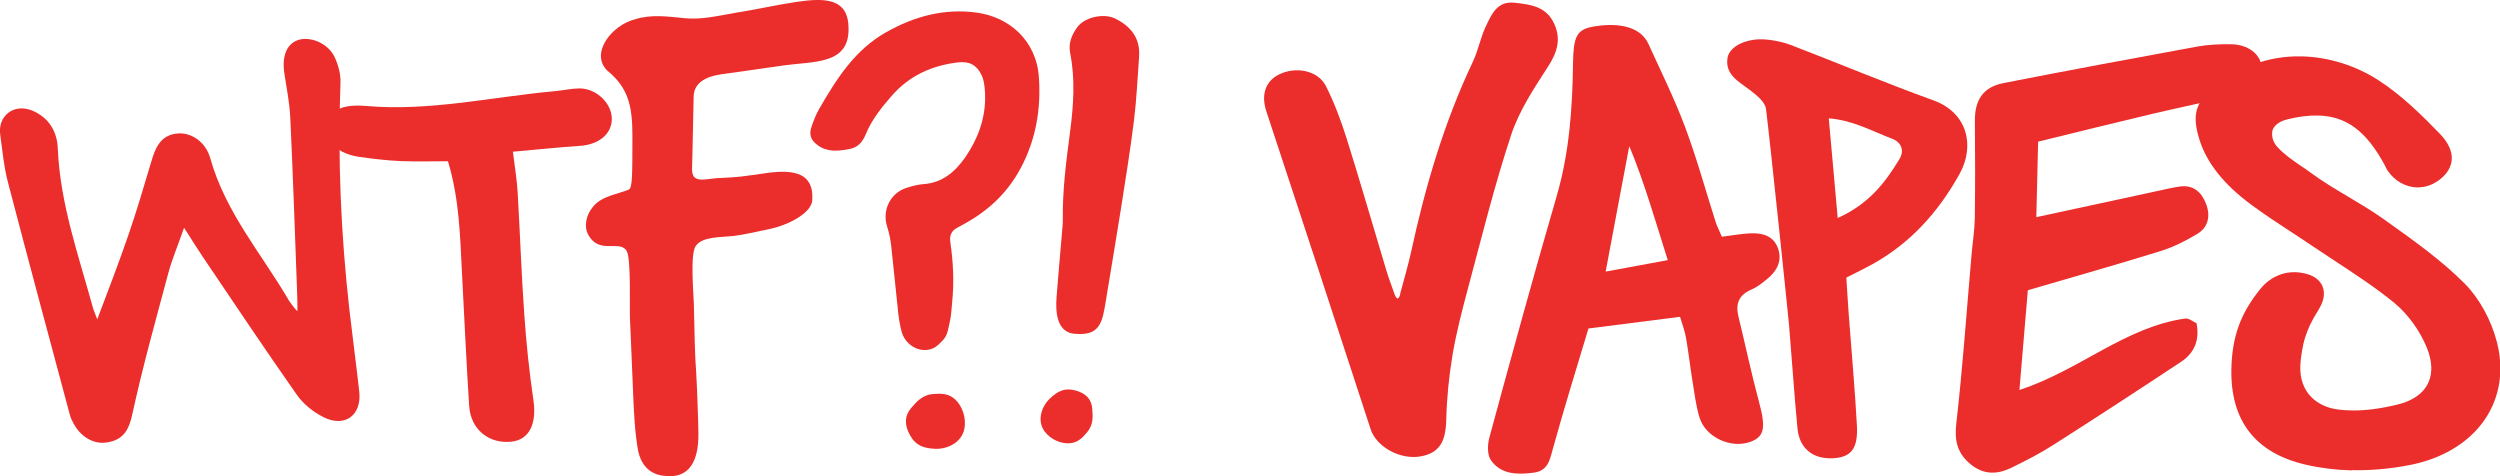
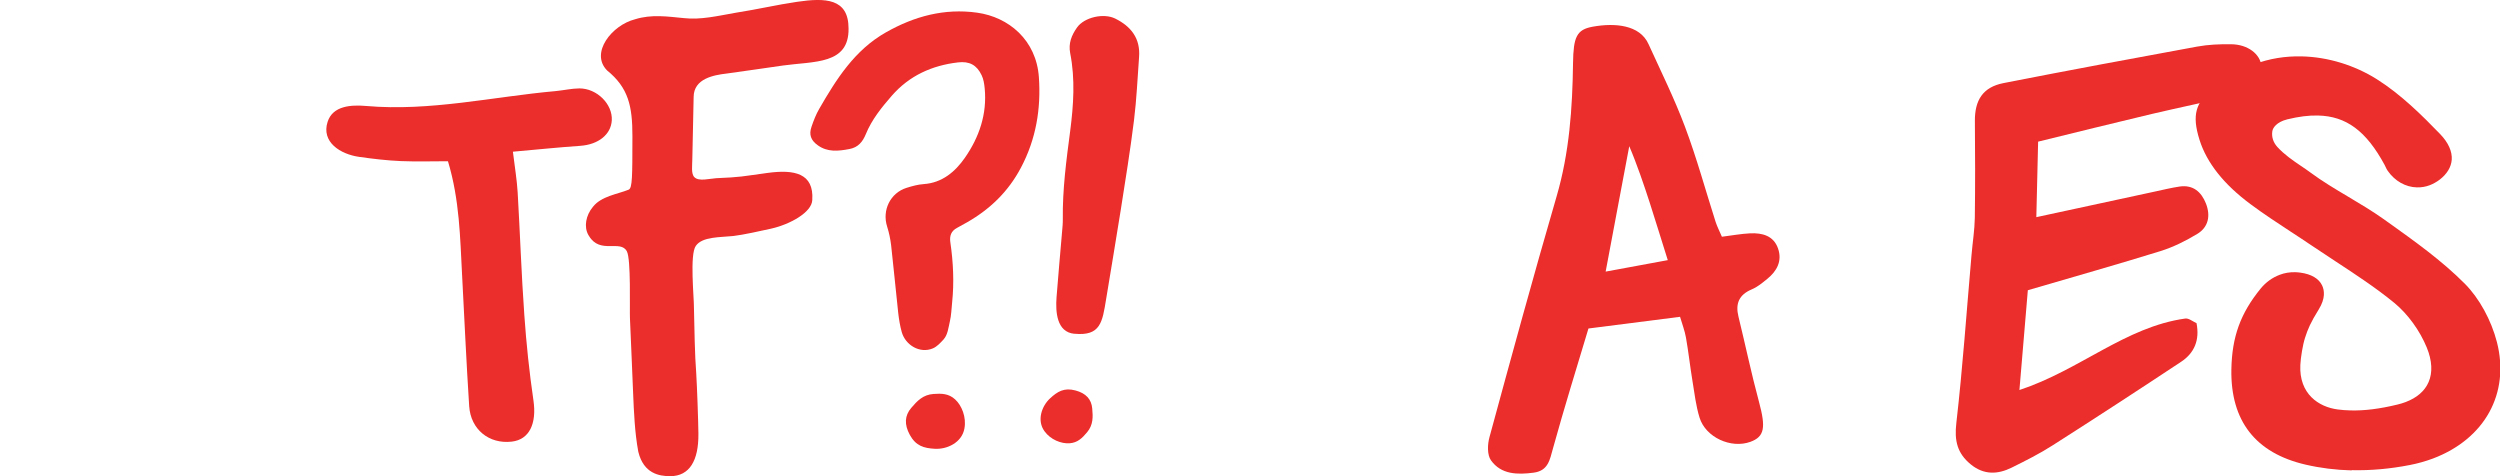
<svg xmlns="http://www.w3.org/2000/svg" id="Layer_1" version="1.1" viewBox="0 0 335.69 63.94">
  <defs>
    <style>
      .st0 {
        fill: #eb2d2b;
      }
    </style>
  </defs>
  <g>
    <path class="st0" d="M144.26,44.82c-2.38-.23-2.54-2.93-2.39-4.93.22-2.92.5-5.84.74-8.75.05-.57.11-1.13.1-1.7-.05-3.98.47-7.91.99-11.85.45-3.47.69-6.98,0-10.45-.26-1.35.2-2.42.92-3.45.98-1.38,3.57-1.96,5.12-1.2,2.14,1.06,3.4,2.67,3.21,5.17-.21,2.83-.33,5.67-.68,8.48-.5,4.03-1.15,8.04-1.78,12.05-.63,4.01-1.32,8.01-1.97,12.01-.5,3.05-.74,4.96-4.26,4.61ZM143.63,59.52c1.07-.08,1.69-.7,2.35-1.49.83-1,.78-2.06.68-3.18-.11-1.26-.86-2.05-2.25-2.42-1.52-.41-2.41.14-3.41,1.06-1.12,1.03-1.8,2.96-.76,4.4.82,1.15,2.27,1.72,3.4,1.63Z" />
    <path class="st0" d="M126.72,45.56c-.49.52-.9.98-1.46,1.22-1.74.73-3.68-.43-4.18-2.2-.23-.83-.37-1.7-.47-2.56-.33-3.02-.61-6.05-.95-9.07-.1-.85-.28-1.71-.54-2.53-.7-2.19.43-4.52,2.62-5.2.74-.23,1.52-.45,2.29-.5,2.5-.17,4.24-1.68,5.53-3.53,1.92-2.76,3-5.88,2.66-9.34-.06-.59-.15-1.22-.41-1.75-.65-1.37-1.64-1.91-3.19-1.72-3.49.41-6.52,1.78-8.87,4.47-1.37,1.58-2.69,3.2-3.49,5.16-.42,1.03-1.03,1.78-2.2,2-1.48.28-2.94.45-4.26-.51-.93-.67-1.2-1.43-.83-2.49.28-.82.6-1.65,1.03-2.39,2.31-4,4.75-7.89,8.95-10.27,3.82-2.17,7.87-3.26,12.25-2.65,4.24.59,7.96,3.67,8.3,8.69.29,4.21-.38,8.29-2.41,12.12-1.69,3.2-4.12,5.55-7.2,7.32-.45.26-.91.52-1.37.76-.8.42-1.04,1.07-.91,1.95.39,2.67.52,5.36.24,8.06-.09.86-.11,1.74-.31,2.58-.19.83-.29,1.8-.84,2.39ZM128.24,53.62c-.86-.78-1.8-.8-2.9-.72-1.4.1-2.19.94-2.98,1.87-.89,1.04-.95,2.23-.2,3.61.82,1.51,1.91,1.8,3.36,1.88,1.63.1,3.64-.82,3.98-2.73.28-1.52-.36-3.09-1.26-3.91Z" />
-     <path class="st0" d="M24.72,30.57c-.9,2.57-1.62,4.26-2.1,6.03-1.69,6.32-3.46,12.62-4.85,19.01-.47,2.16-1.22,3.43-3.35,3.79-1.78.31-3.54-.68-4.54-2.53-.19-.35-.38-.72-.48-1.1-2.8-10.45-5.62-20.9-8.35-31.36-.54-2.06-.72-4.21-1.02-6.32-.36-2.57,1.89-4.27,4.35-3.22,2.17.93,3.29,2.77,3.38,5.05.31,7.45,2.8,14.4,4.74,21.48.06.23.31.83.56,1.48,1.38-3.65,2.91-7.62,4.11-11.12,1.14-3.28,2.12-6.61,3.11-9.94.55-1.87,1.19-3.63,3.46-3.89,1.83-.21,3.85,1.02,4.5,3.33,2.03,7.26,6.93,12.87,10.61,19.18.06.1.68.96,1.08,1.36.03-.7-.02-2.18-.04-2.72-.28-7.75-.55-15.49-.91-23.24-.09-1.99-.48-3.97-.79-5.94-.35-2.25.25-3.9,1.69-4.47,1.65-.66,4.17.34,5.05,2.23.49,1.05.83,2.3.79,3.44-.38,10.18.05,20.31,1.19,30.43.42,3.69.92,7.37,1.33,11.07.34,3.15-1.92,4.85-4.79,3.42-1.37-.68-2.73-1.77-3.6-3.02-4.3-6.12-8.45-12.35-12.64-18.54-.67-.99-1.29-2-2.49-3.87Z" />
    <path class="st0" d="M43.99,16.36c.7-2.18,3.18-2.3,5.17-2.13,8.6.75,16.98-1.24,25.46-2,1.06-.1,2.12-.35,3.18-.36,2.36,0,4.46,2.11,4.35,4.27-.1,1.93-1.82,3.27-4.22,3.44-2.9.2-5.79.5-9.06.79.26,2.12.54,3.79.64,5.47.32,5.47.5,10.95.89,16.41.27,3.86.67,7.71,1.23,11.53.45,3.09-.54,5.25-2.92,5.52-3.03.35-5.5-1.62-5.71-4.76-.38-5.85-.64-11.72-.95-17.57-.27-5.04-.33-10.11-1.9-15.32-2.14,0-4.24.07-6.34-.02-1.86-.08-3.71-.3-5.55-.56-2.59-.36-5.14-2.01-4.27-4.71Z" />
    <path class="st0" d="M79.01,31.56c-.63-1.09-.35-2.65.61-3.79,1.13-1.44,3.29-1.69,4.79-2.3.51-.21.5-1.77.51-7.18,0-4.02-.52-6.49-3.4-8.83-2.33-2.36.67-6.1,3.75-6.87,2.22-.7,4.42-.36,6.53-.16,2.28.27,4.64-.31,7.06-.73,2.78-.43,5.42-1.05,8.13-1.45,3.85-.57,6.94-.47,6.95,3.55.09,4.9-4.62,4.41-8.83,5-2.2.31-5.12.75-7.5,1.07-1.81.21-4.44.69-4.47,3.13-.03,2.25-.16,6.81-.18,8.45,0,.74-.19,1.91.29,2.35.59.59,2,.19,2.9.13,3.47-.15,3.37-.23,6.92-.71s6.24.01,6,3.64c-.06,1.65-2.99,3.28-5.56,3.85-1.32.29-3.73.83-5.04.98-1.74.19-4.17.06-5.04,1.33-.84,1.17-.23,6.97-.25,8.29.07,2.93.11,6.31.31,8.86.11,1.8.27,6.29.29,8.05.04,3.64-1.2,5.72-3.79,5.72-1.46,0-3.57-.34-4.28-3.28-.48-2.57-.59-5.35-.7-7.97-.13-2.9-.26-6.56-.42-9.94-.06-1.28.16-7.97-.42-9.01-.86-1.6-3.58.43-5.07-2.04" />
  </g>
  <path class="st0" d="M231.2,31.79c1.36-.17,2.58-.4,3.81-.46,1.62-.07,3.14.31,3.74,2.04.58,1.67-.15,3.02-1.44,4.07-.65.53-1.32,1.09-2.08,1.41-1.74.73-2.23,1.93-1.79,3.69.93,3.8,1.73,7.64,2.75,11.42.93,3.45.76,4.67-1.16,5.37-2.6.94-6-.6-6.82-3.25-.49-1.58-.68-3.27-.95-4.91-.32-1.93-.53-3.88-.87-5.81-.16-.93-.51-1.83-.8-2.82-4.07.52-7.91,1.01-12.3,1.57-1.54,5.14-3.24,10.59-4.76,16.09-.43,1.57-.66,3.02-2.61,3.27-2.16.28-4.35.26-5.72-1.66-.52-.73-.47-2.14-.2-3.11,2.94-10.8,5.89-21.61,9.02-32.35,1.71-5.86,2.12-11.82,2.2-17.86.05-3.56.49-4.52,2.67-4.91,2.92-.52,6.28-.27,7.46,2.33,1.68,3.69,3.49,7.34,4.91,11.13,1.57,4.18,2.75,8.51,4.11,12.77.21.64.53,1.25.84,1.98ZM223.94,34.92c-.94-2.98-1.66-5.35-2.42-7.7-.72-2.23-1.73-5.21-2.75-7.59-.94,5.07-2.13,11.21-3.17,16.84,2.91-.54,5.3-.98,8.34-1.54Z" />
  <path class="st0" d="M273.67,19.03c-.09,3.53-.16,6.55-.24,10.13,5.63-1.22,10.78-2.33,15.93-3.44,1.09-.24,2.19-.5,3.29-.67,1.82-.27,2.94.71,3.56,2.29.63,1.62.34,3.16-1.17,4.07-1.54.93-3.2,1.76-4.92,2.3-5.73,1.78-11.52,3.41-17.83,5.26-.35,4.14-.72,8.51-1.13,13.4,8.13-2.68,14.23-8.48,22.28-9.6.46-.06.98.39,1.5.62.45,2.29-.3,4.02-2.07,5.19-5.71,3.78-11.45,7.52-17.22,11.2-1.76,1.13-3.65,2.08-5.53,3.01-1.88.93-3.74,1-5.5-.44-1.81-1.48-2.21-3.18-1.93-5.55.86-7.51,1.38-15.05,2.04-22.58.14-1.65.41-3.3.44-4.95.06-4.33.05-8.66.01-12.99-.03-2.85,1.09-4.58,3.83-5.12,8.65-1.7,17.32-3.31,25.99-4.9,1.51-.28,3.07-.34,4.61-.32,2.23.03,3.89,1.32,4.04,2.93.13,1.39-1.43,3.37-3.3,3.83-3.8.94-7.64,1.71-11.45,2.61-5.15,1.22-10.28,2.5-15.23,3.71Z" />
-   <path class="st0" d="M188.01,39.43c.49-1.87,1.06-3.73,1.47-5.62,1.91-8.79,4.43-17.38,8.3-25.54.72-1.51,1.01-3.22,1.73-4.73.77-1.61,1.51-3.44,3.9-3.17,2.13.24,4.21.5,5.27,2.79.95,2.05.46,3.81-.8,5.76-1.88,2.91-3.87,5.9-4.95,9.14-2.24,6.76-3.95,13.71-5.8,20.6-.8,2.98-1.58,5.97-2.09,9.01-.48,2.86-.77,5.77-.84,8.67-.07,2.99-.93,4.48-3.43,4.94-2.79.5-5.96-1.3-6.72-3.63-4.64-14.24-9.31-28.47-14.01-42.7-.71-2.15-.18-4,1.68-4.94,2.27-1.14,5.27-.55,6.32,1.55,1.13,2.24,2.02,4.63,2.78,7.03,1.85,5.88,3.55,11.81,5.33,17.71.32,1.06.71,2.09,1.08,3.13.33.97.64.74.8,0Z" />
-   <path class="st0" d="M237.13,14.63c-.12-.97-1.35-1.93-2.28-2.63-1.47-1.11-3.21-2-2.89-4.2.24-1.62,2.65-2.74,5.24-2.49,1.1.11,2.23.33,3.26.73,6.41,2.46,12.74,5.12,19.19,7.45,4.48,1.62,5.6,6.04,3.47,9.87-2.88,5.17-6.64,9.34-11.83,12.19-.98.54-1.99,1.02-3.37,1.72.1,1.54.19,3.17.31,4.8.37,5.03.84,10.06,1.11,15.1.16,3.1-.8,4.23-3.19,4.36-2.69.15-4.53-1.29-4.79-3.99-.44-4.61-.74-9.23-1.13-13.84-.13-1.52-2.51-24.38-3.1-29.09ZM246.76,29.27c4.12-1.83,6.38-4.72,8.3-7.93.69-1.15.23-2.25-1.01-2.72-2.65-.99-5.16-2.46-8.49-2.73.41,4.53.78,8.73,1.2,13.38Z" />
  <path class="st0" d="M315.76,63.16c-2.11-.05-4.19-.31-6.17-.77-6.73-1.56-10.09-5.87-9.97-12.79.08-4.38,1.22-7.52,3.93-10.85.71-.86,1.55-1.47,2.58-1.86.64-.24,1.33-.36,2.05-.34.24,0,.48.03.72.06,1.45.2,2.46.79,2.9,1.71.31.65.48,1.73-.45,3.23-1.08,1.73-1.48,2.67-1.84,3.81-.31.95-.59,2.7-.63,3.64-.19,3.9,2.47,5.65,5.02,5.98.55.07,1.12.12,1.71.13,1.87.05,3.93-.21,6.28-.78.39-.09.77-.21,1.12-.34,1.53-.58,2.57-1.48,3.09-2.68.56-1.28.48-2.89-.24-4.64-.93-2.28-2.56-4.52-4.36-6-2.49-2.04-5.24-3.84-7.91-5.59l-.18-.12c-.99-.65-2-1.31-2.99-1.98-.94-.64-1.89-1.26-2.84-1.88-1.81-1.19-3.65-2.39-5.38-3.68-3.58-2.65-5.88-5.55-6.85-8.62-1.1-3.48-.41-4.93,1.54-6.86,1.19-1.17,3.89-2.58,5.83-3.32,1.98-.75,4.11-1.1,6.35-1.05,3.51.08,7.09,1.18,10.09,3.07,3.26,2.06,6.09,4.88,8.49,7.36,1.1,1.14,1.64,2.34,1.56,3.45-.08,1-.64,1.92-1.63,2.68-.41.31-.85.55-1.3.73-.57.22-1.16.32-1.76.3-1.51-.04-2.93-.84-3.89-2.2-.13-.18-.22-.36-.3-.54l-.13-.27c-2.47-4.56-5.14-6.55-8.95-6.64-1.24-.03-2.59.14-4.14.52-1.44.36-1.93,1.16-1.99,1.58-.12.78.12,1.51.67,2.12.94,1.03,2.07,1.8,3.16,2.54.43.29.85.57,1.25.87,1.62,1.2,3.4,2.26,5.12,3.28,1.61.96,3.24,1.93,4.76,3.01l.49.35c3.59,2.56,7.29,5.19,10.41,8.33,1.93,1.95,3.54,4.88,4.3,7.84,1.75,6.85-1.61,12.97-8.57,15.61-.99.37-2.04.67-3.13.88-2.65.52-5.27.75-7.78.69Z" />
</svg>